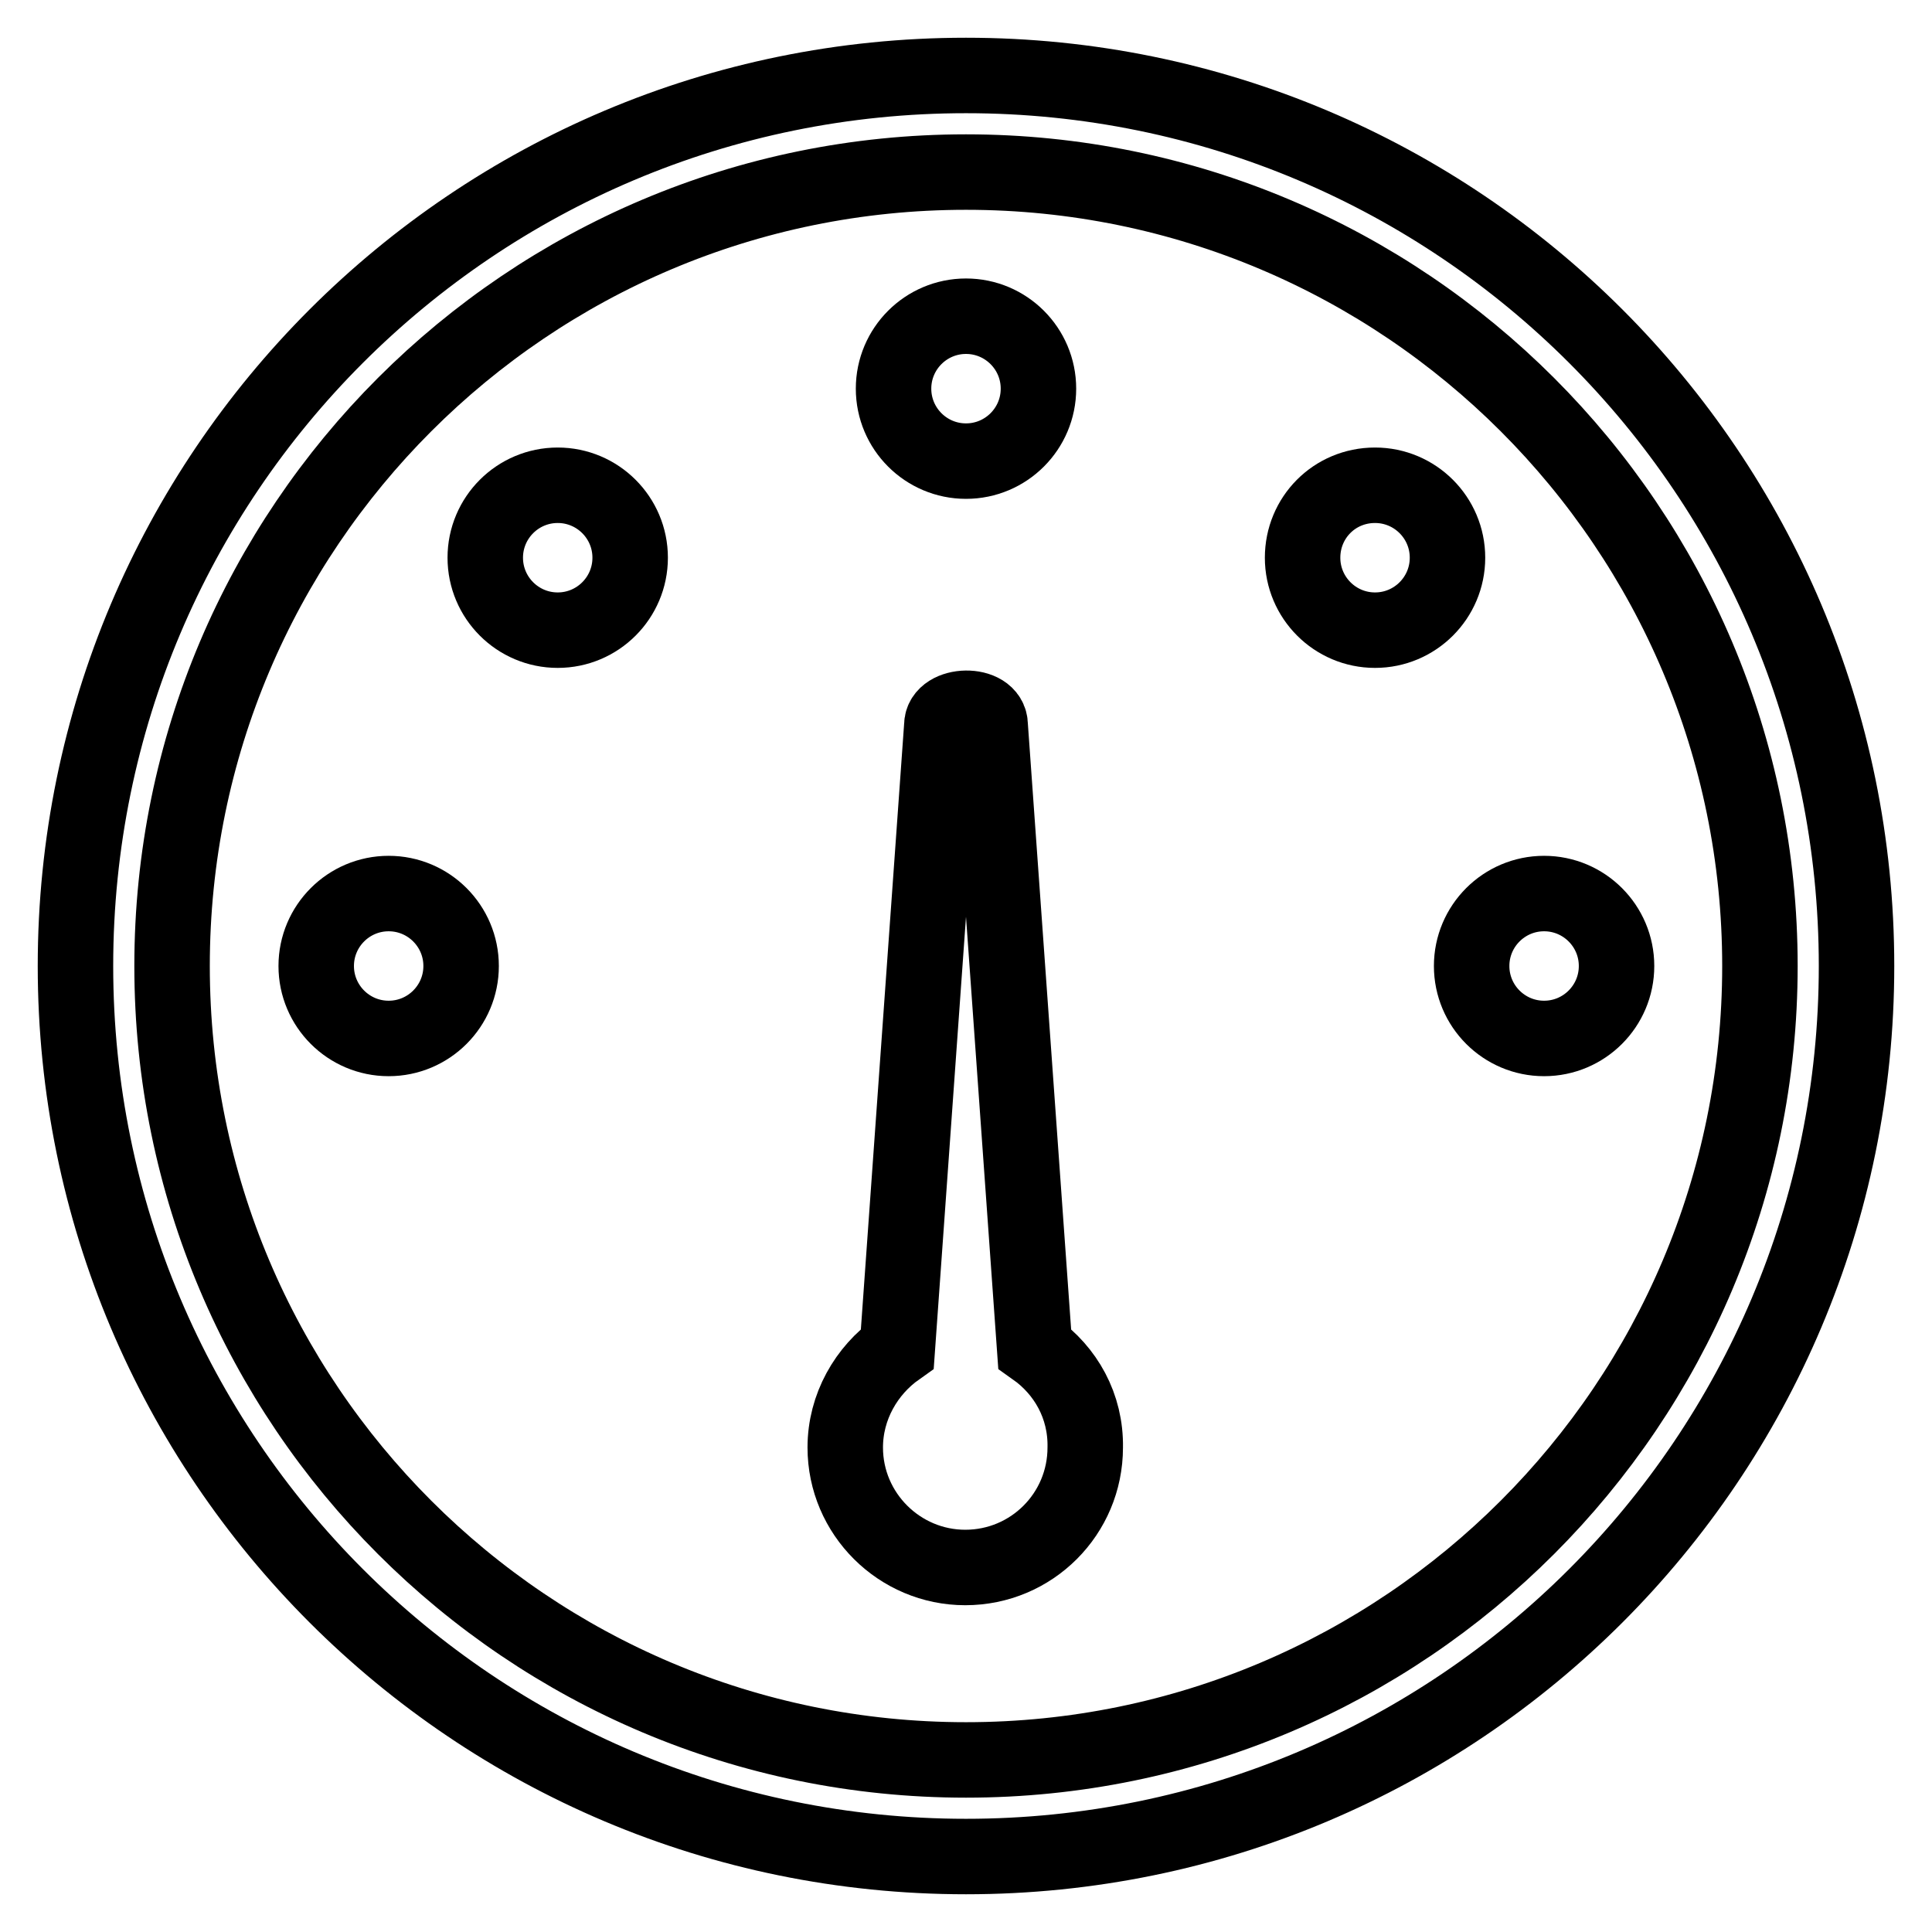
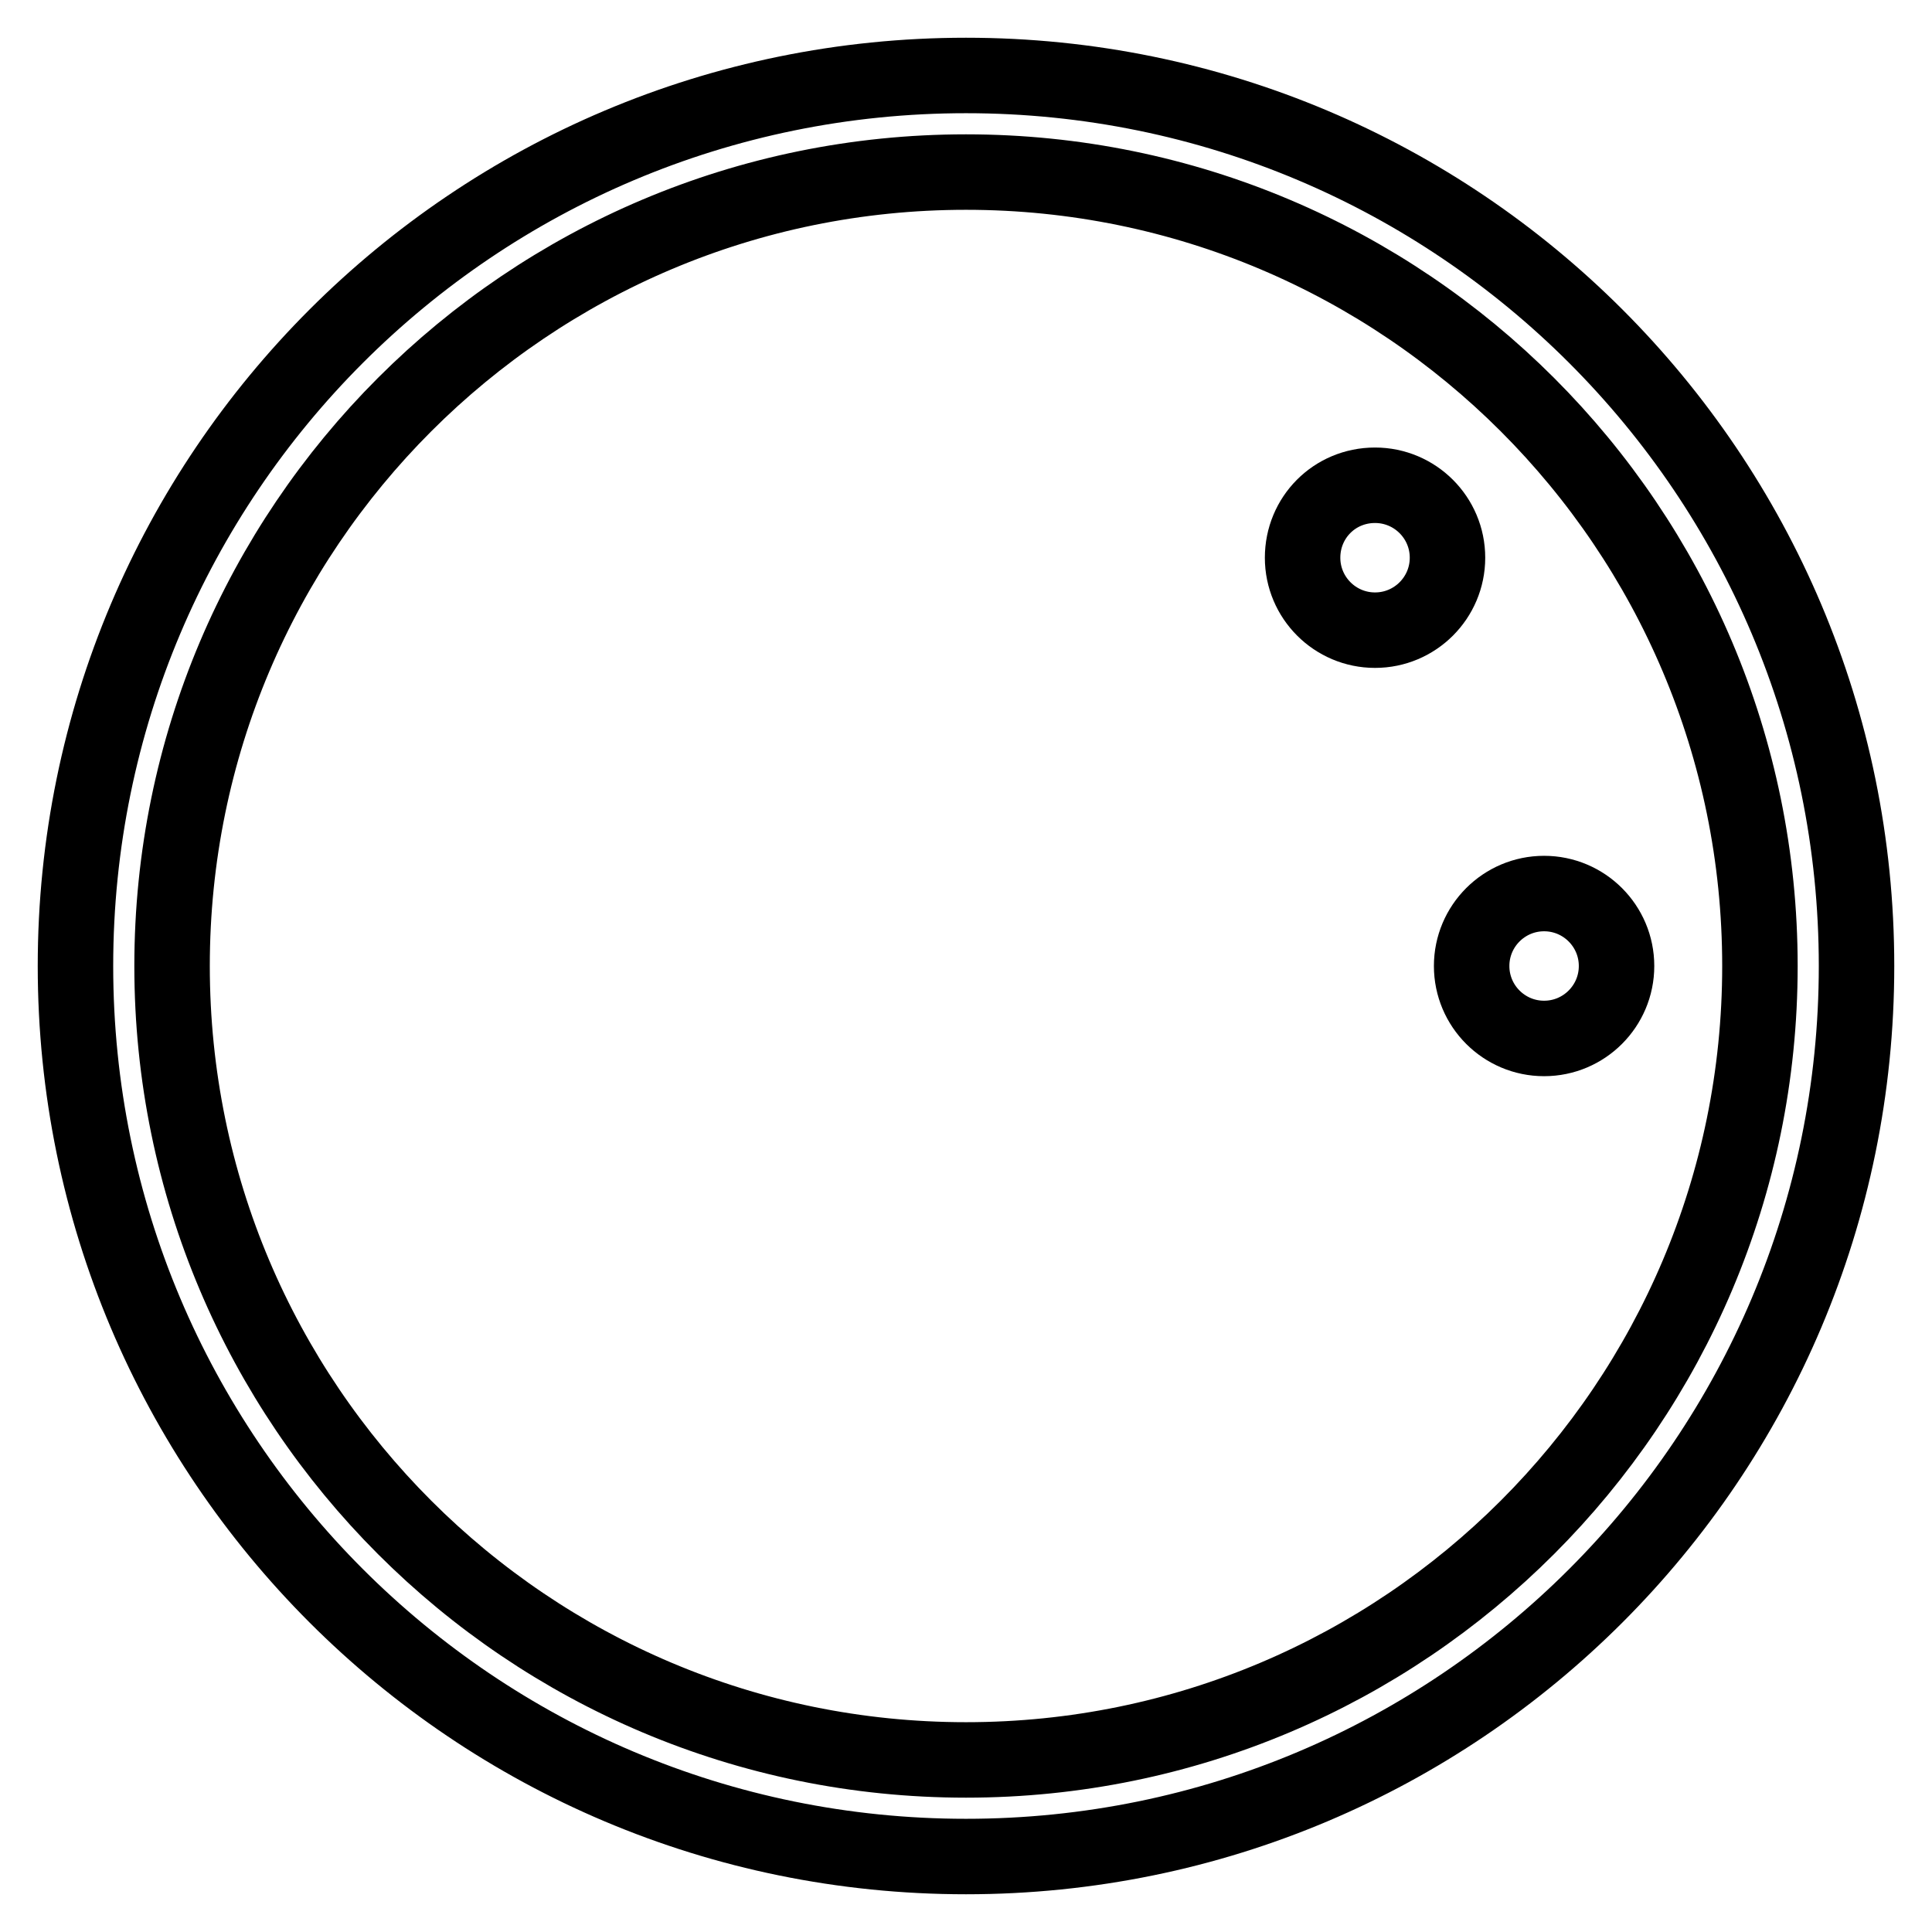
<svg xmlns="http://www.w3.org/2000/svg" version="1.1" x="0px" y="0px" viewBox="0 0 256 256" enable-background="new 0 0 256 256" xml:space="preserve">
  <g>
    <g>
-       <path stroke-width="10" fill-opacity="0" stroke="#000000" d="M64.3,73.9c0,5.3,4.3,9.6,9.6,9.6s9.6-4.3,9.6-9.6c0-5.3-4.3-9.6-9.6-9.6C68.6,64.3,64.3,68.6,64.3,73.9z" />
-       <path stroke-width="10" fill-opacity="0" stroke="#000000" d="M41.9,128c0,5.3,4.3,9.6,9.6,9.6s9.6-4.3,9.6-9.6l0,0c0-5.3-4.3-9.6-9.6-9.6S41.9,122.7,41.9,128L41.9,128z" />
-       <path stroke-width="10" fill-opacity="0" stroke="#000000" d="M137.1,178.7l-5.9-82.6c0-3.1-6.4-2.9-6.4,0l-5.9,82.6c-4.1,2.9-6.9,7.7-6.9,13.1c0,8.8,7.2,15.9,15.9,15.9c8.8,0,15.9-7.1,15.9-15.9C143.9,186.3,141.2,181.6,137.1,178.7z" />
-       <path stroke-width="10" fill-opacity="0" stroke="#000000" d="M118.4,51.5c0,5.3,4.3,9.6,9.6,9.6c5.3,0,9.6-4.3,9.6-9.6s-4.3-9.6-9.6-9.6C122.7,41.9,118.4,46.2,118.4,51.5z" />
      <path stroke-width="10" fill-opacity="0" stroke="#000000" d="M172.6,73.9c0,5.3,4.3,9.6,9.6,9.6s9.6-4.3,9.6-9.6c0-5.3-4.3-9.6-9.6-9.6C176.8,64.3,172.6,68.6,172.6,73.9z" />
      <path stroke-width="10" fill-opacity="0" stroke="#000000" d="M128,10C62.8,10,10,62.8,10,128c0,65.2,52.8,118,118,118c65.2,0,118-52.8,118-118C246,62.8,193.2,10,128,10z M128,233.2c-58.1,0-105.2-47.1-105.2-105.2S69.9,22.8,128,22.8S233.2,69.9,233.2,128S186.1,233.2,128,233.2z" />
      <path stroke-width="10" fill-opacity="0" stroke="#000000" d="M195,128c0,5.3,4.3,9.6,9.6,9.6s9.6-4.3,9.6-9.6c0-5.3-4.3-9.6-9.6-9.6S195,122.7,195,128z" />
    </g>
  </g>
</svg>